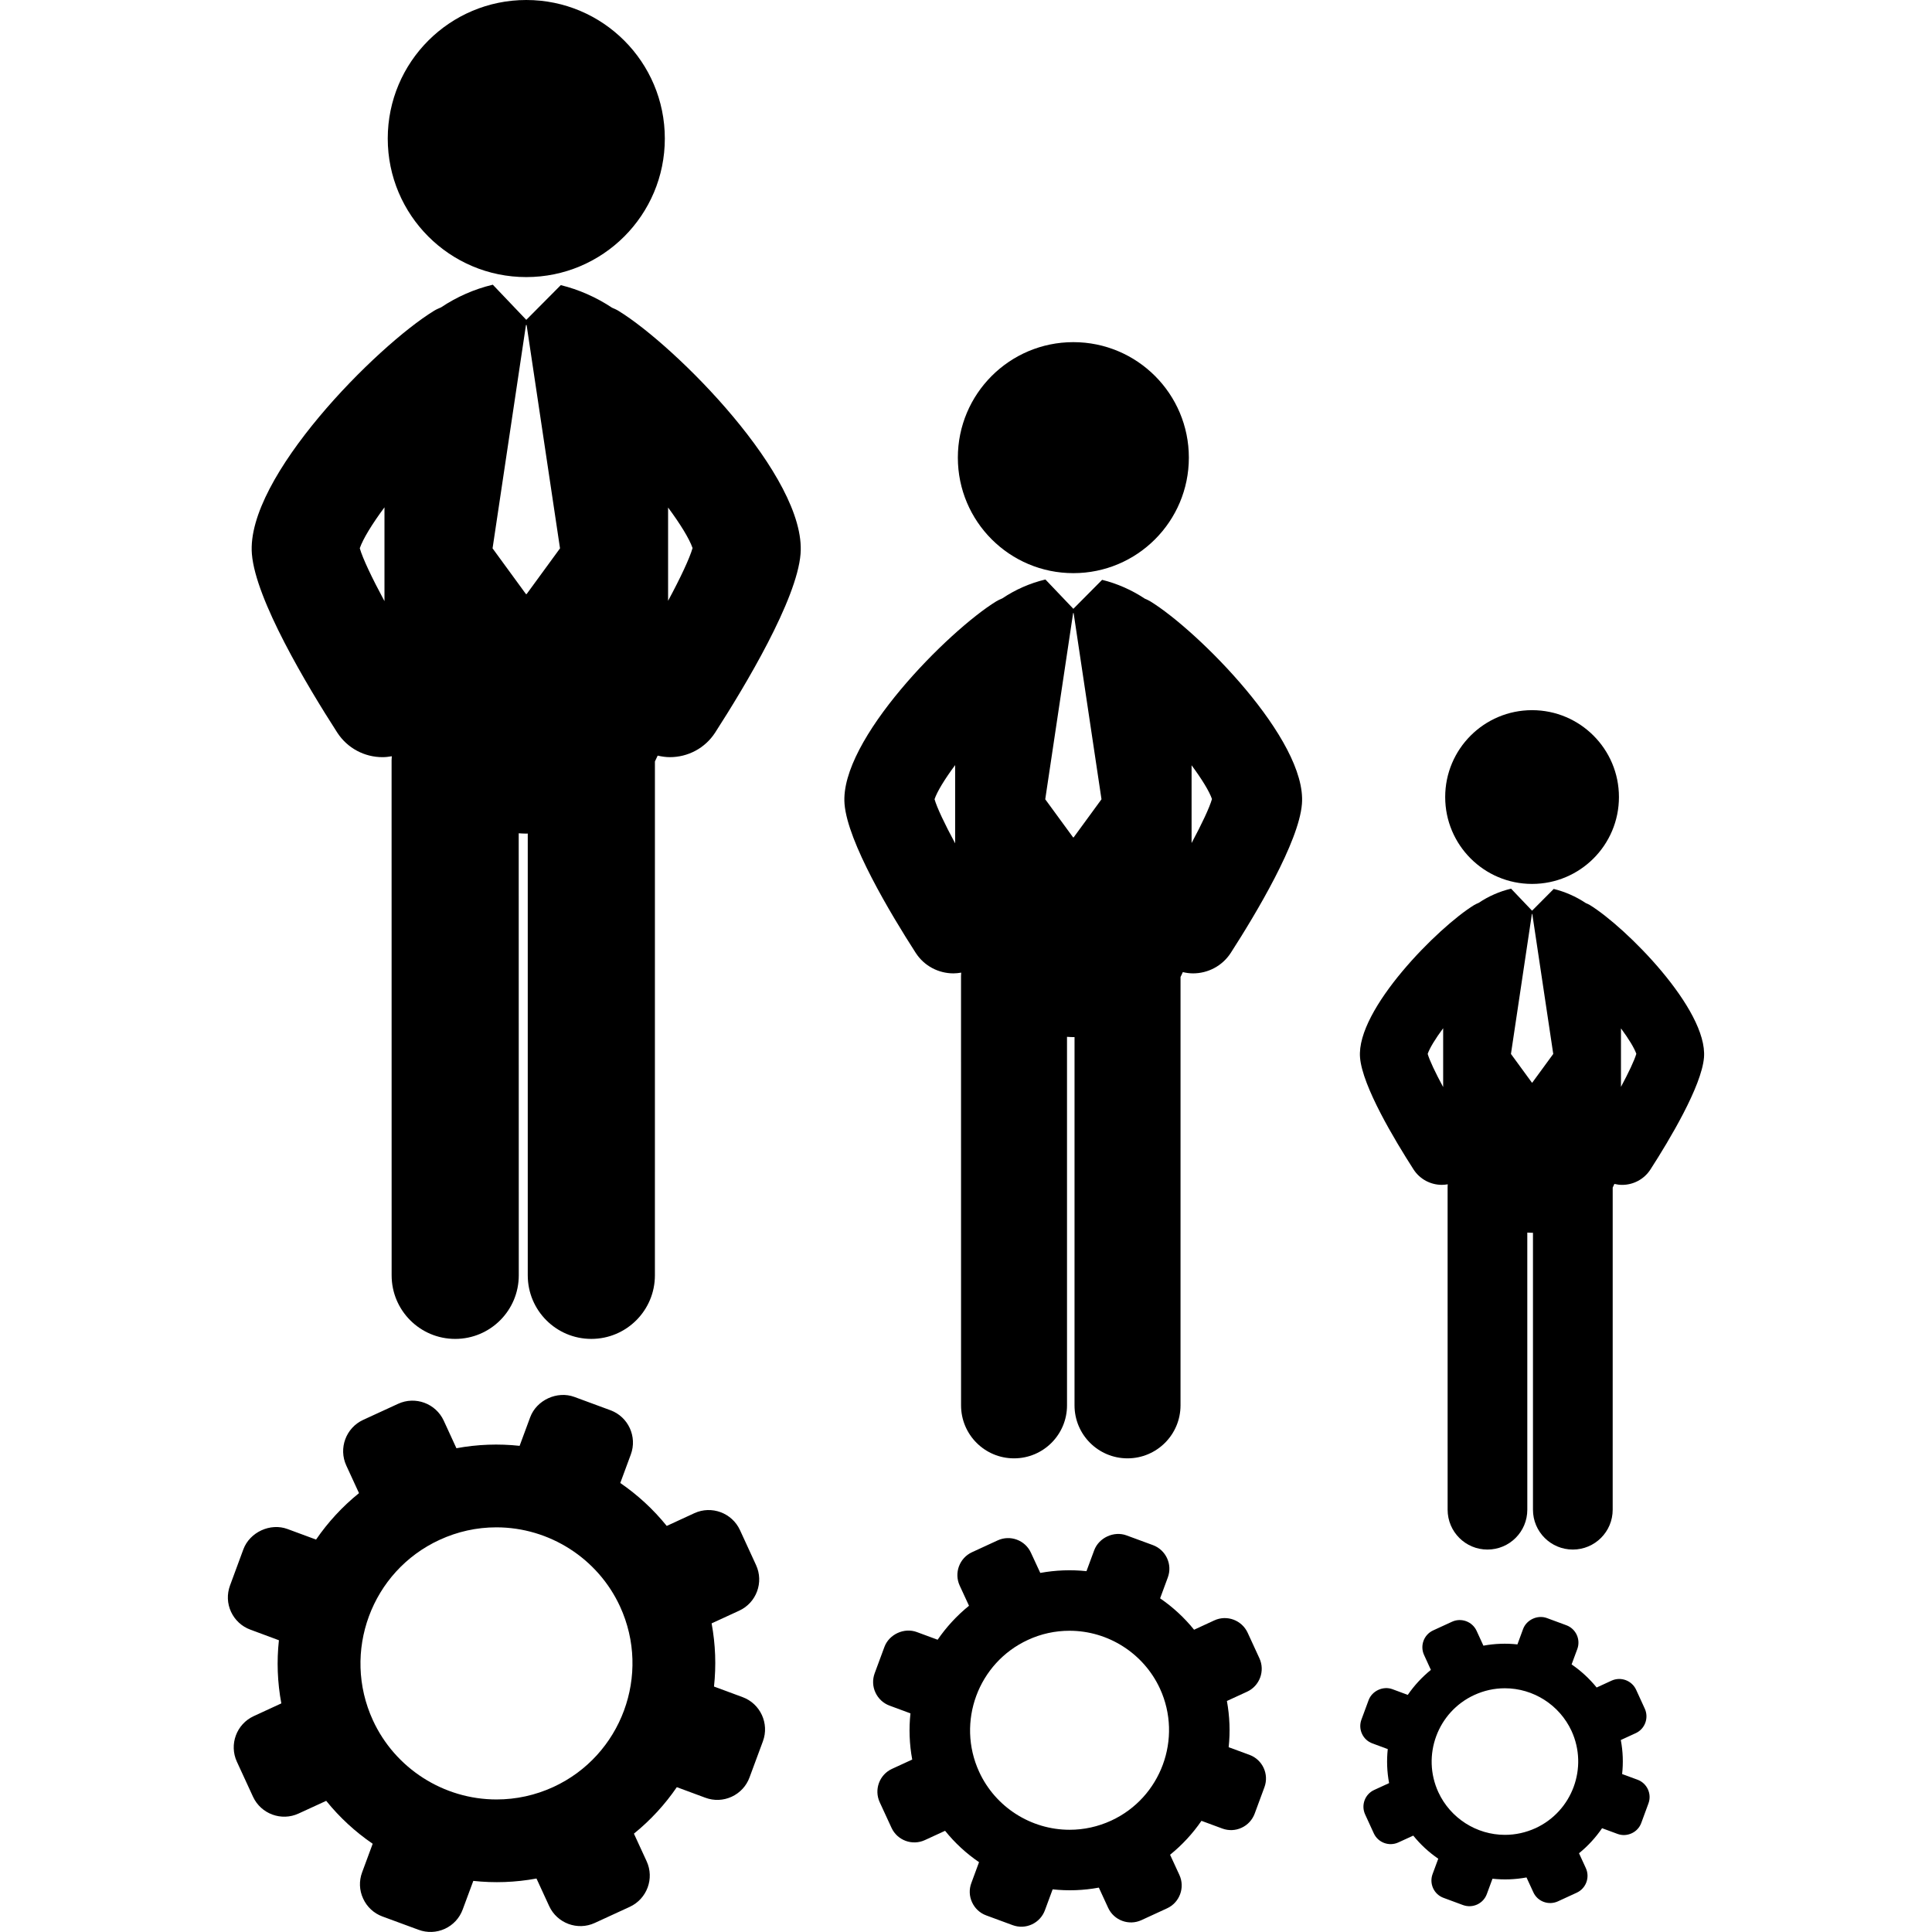
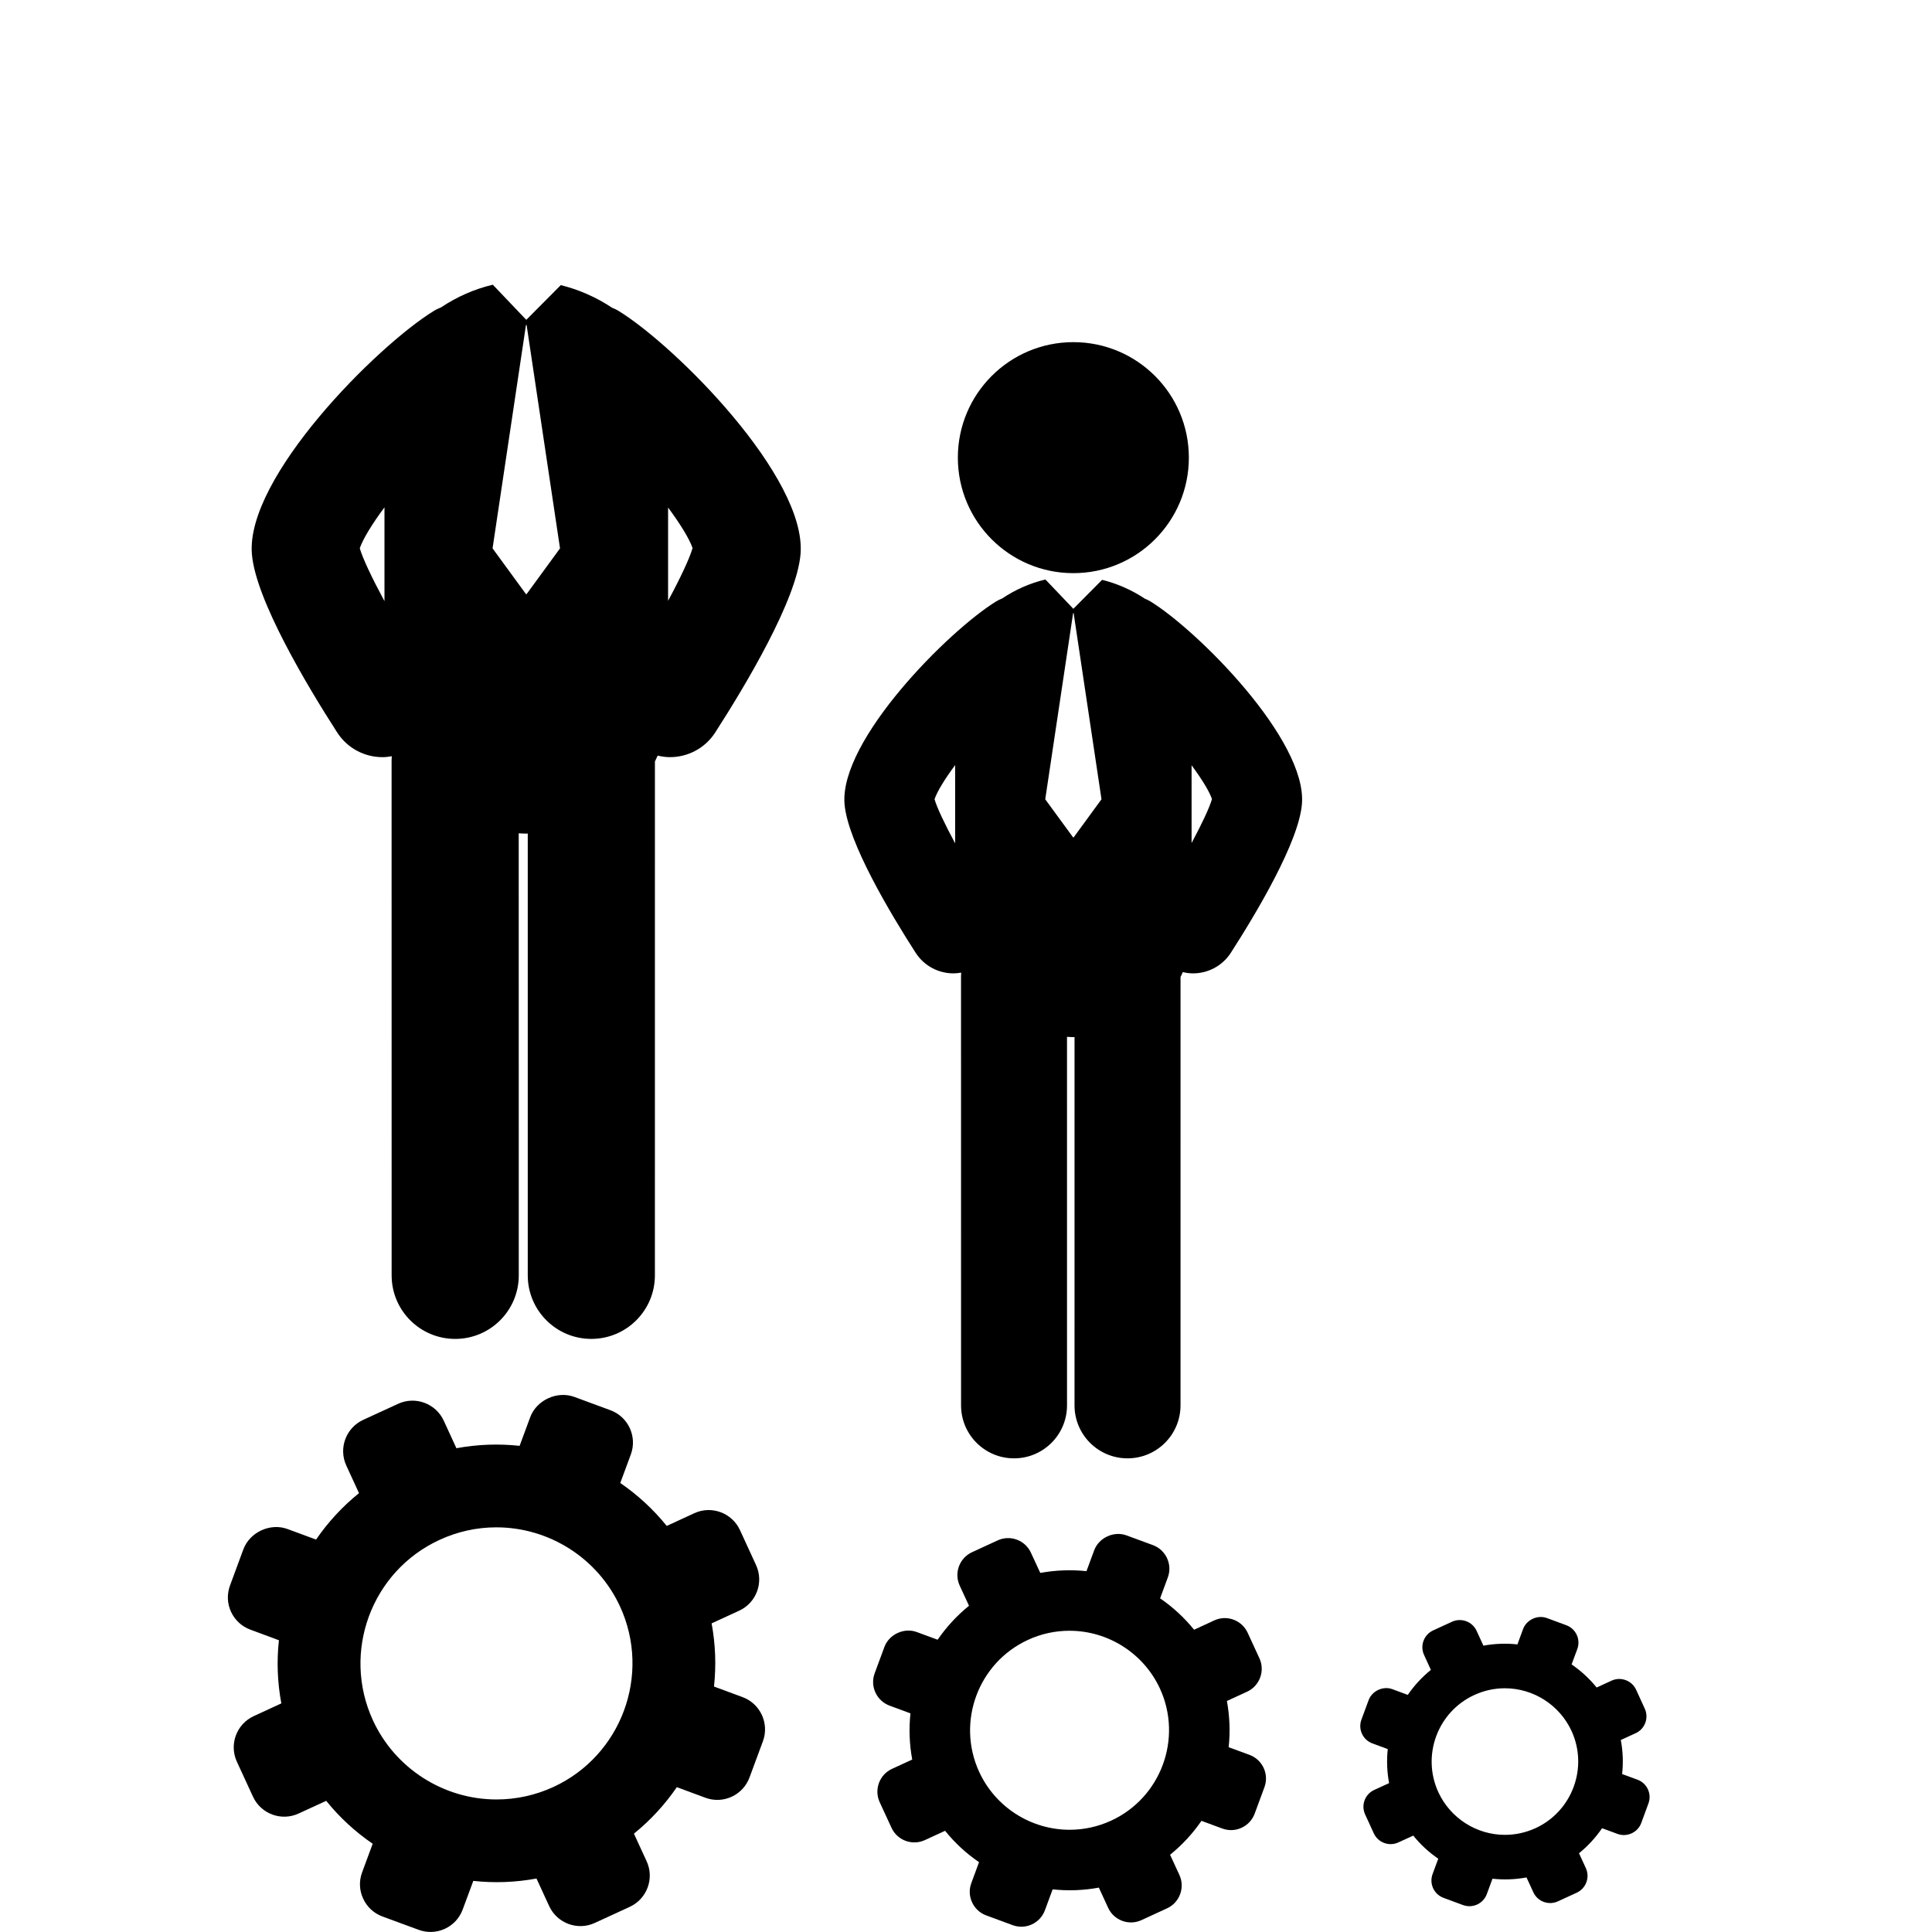
<svg xmlns="http://www.w3.org/2000/svg" version="1.1" id="Capa_1" x="0px" y="0px" width="150px" height="150px" viewBox="0 0 124.601 124.601" style="enable-background:new 0 0 124.601 124.601;" xml:space="preserve">
  <g>
    <g>
-       <circle cx="33.942" cy="8.935" r="8.935" />
      <path d="M39.885,20.046c-0.134-0.083-0.275-0.14-0.415-0.202c-1.009-0.67-2.143-1.172-3.303-1.455l-2.225,2.239l-2.158-2.265    c-0.009,0.003-0.017,0.003-0.023,0.004c-1.163,0.278-2.303,0.777-3.315,1.456c-0.154,0.066-0.31,0.132-0.457,0.223    c-3.681,2.257-12.146,10.741-11.744,15.684c0.24,2.947,3.55,8.479,5.502,11.511c0.664,1.029,1.779,1.591,2.92,1.591    c0.201,0,0.4-0.023,0.602-0.059c-0.006,0.086-0.014,0.173-0.014,0.26l0.003,33.219c0,2.265,1.836,4.099,4.1,4.099    c2.265,0,4.1-1.835,4.1-4.1l-0.004-28.509c0.162,0.008,0.324,0.021,0.488,0.021c0.031,0,0.063-0.004,0.095-0.005V82.25    c0,2.265,1.834,4.1,4.099,4.1s4.101-1.835,4.101-4.1l0.001-33.142c0.063-0.123,0.121-0.25,0.178-0.376    c0.263,0.062,0.527,0.099,0.793,0.099c1.139,0,2.256-0.562,2.918-1.591c1.953-3.033,5.264-8.563,5.503-11.511    C52.032,30.787,43.567,22.303,39.885,20.046z M24.796,38.771c-0.815-1.511-1.413-2.777-1.593-3.413    c0.208-0.604,0.79-1.557,1.593-2.639V38.771z M33.963,38.315h-0.042l-2.154-2.95l2.154-14.403h0.042l2.154,14.403L33.963,38.315z     M43.087,38.749v-6.017c0.791,1.069,1.369,2.01,1.579,2.614C44.475,36.01,43.886,37.264,43.087,38.749z" />
      <circle cx="69.224" cy="29.515" r="7.449" />
      <path d="M74.179,38.778c-0.112-0.069-0.229-0.115-0.346-0.168c-0.841-0.559-1.788-0.977-2.754-1.214l-1.855,1.868l-1.8-1.889    c-0.006,0.001-0.013,0.002-0.019,0.003c-0.97,0.231-1.921,0.648-2.765,1.215c-0.129,0.055-0.258,0.109-0.38,0.185    c-3.07,1.883-10.128,8.955-9.793,13.075c0.201,2.458,2.96,7.068,4.588,9.597c0.553,0.859,1.484,1.326,2.435,1.326    c0.167,0,0.335-0.02,0.501-0.048c-0.004,0.07-0.011,0.144-0.011,0.218l0.002,27.69c0,1.89,1.53,3.419,3.418,3.418    c1.887,0,3.416-1.53,3.416-3.418l-0.001-23.767c0.136,0.007,0.271,0.018,0.406,0.018c0.026,0,0.054-0.002,0.08-0.002    l-0.001,23.751c0,1.888,1.529,3.418,3.417,3.418h0.001c1.887,0,3.418-1.53,3.418-3.418l0.001-27.629    c0.054-0.103,0.102-0.209,0.147-0.313c0.219,0.053,0.439,0.082,0.66,0.082c0.95,0,1.882-0.467,2.436-1.326    c1.628-2.528,4.387-7.139,4.586-9.597C84.305,47.733,77.248,40.66,74.179,38.778z M61.6,54.39    c-0.68-1.262-1.179-2.317-1.328-2.848c0.173-0.504,0.659-1.298,1.328-2.199V54.39z M69.242,54.007h-0.033l-1.798-2.459    l1.798-12.007h0.033l1.797,12.007L69.242,54.007z M76.849,54.371v-5.016c0.66,0.891,1.142,1.675,1.315,2.177    C78.006,52.087,77.513,53.132,76.849,54.371z" />
-       <circle cx="98.808" cy="51.404" r="5.603" />
-       <path d="M102.533,58.368c-0.083-0.051-0.172-0.087-0.26-0.125c-0.631-0.422-1.343-0.734-2.069-0.912l-1.396,1.403l-1.354-1.421    c-0.006,0.002-0.01,0.002-0.014,0.004c-0.729,0.173-1.443,0.486-2.078,0.913c-0.098,0.041-0.193,0.082-0.287,0.138    c-2.309,1.416-7.615,6.734-7.362,9.833c0.149,1.85,2.226,5.313,3.448,7.216c0.416,0.647,1.117,0.998,1.831,0.998    c0.126,0,0.251-0.015,0.377-0.035c-0.005,0.053-0.008,0.106-0.008,0.163l0.001,20.824c0,1.42,1.151,2.572,2.57,2.569    c1.42,0,2.569-1.149,2.569-2.569l-0.001-17.873c0.103,0.006,0.202,0.013,0.306,0.013c0.021,0,0.041-0.002,0.06-0.002v17.862    c0,1.42,1.15,2.569,2.57,2.569s2.571-1.149,2.571-2.569l0.001-20.777c0.04-0.077,0.076-0.157,0.109-0.235    c0.165,0.039,0.331,0.062,0.497,0.062c0.714,0,1.416-0.352,1.83-0.998c1.226-1.901,3.298-5.366,3.451-7.215    C110.15,65.103,104.842,59.784,102.533,58.368z M93.074,70.109c-0.512-0.947-0.886-1.742-0.998-2.141    c0.131-0.38,0.496-0.977,0.998-1.654V70.109z M98.822,69.822h-0.025l-1.351-1.85l1.351-9.03h0.025l1.352,9.03L98.822,69.822z     M104.542,70.095v-3.772c0.496,0.672,0.858,1.262,0.99,1.639C105.412,68.378,105.043,69.162,104.542,70.095z" />
      <path d="M47.891,109.453l-1.843-0.682c0.146-1.345,0.099-2.713-0.154-4.074l1.779-0.819c1.113-0.511,1.6-1.833,1.086-2.944    l-1.037-2.255c-0.514-1.11-1.832-1.599-2.942-1.088L43,98.412c-0.87-1.077-1.882-2.004-2.996-2.769l0.68-1.84    c0.424-1.147-0.163-2.427-1.311-2.851l-2.33-0.86c-1.112-0.409-2.439,0.203-2.85,1.313l-0.681,1.842    c-1.342-0.145-2.713-0.098-4.076,0.154l-0.817-1.777c-0.514-1.112-1.833-1.6-2.943-1.088l-2.255,1.037    c-1.112,0.514-1.599,1.834-1.087,2.944l0.819,1.78c-1.078,0.872-2.005,1.88-2.769,2.995l-1.838-0.679    c-1.109-0.414-2.44,0.199-2.852,1.312l-0.86,2.33c-0.204,0.558-0.183,1.158,0.066,1.696c0.25,0.537,0.693,0.947,1.247,1.15    l1.841,0.684c-0.146,1.341-0.099,2.713,0.156,4.072l-1.778,0.821c-1.113,0.511-1.6,1.831-1.089,2.94l1.04,2.257    c0.511,1.11,1.832,1.599,2.941,1.085l1.78-0.818c0.872,1.079,1.882,2.006,2.998,2.768l-0.681,1.842    c-0.207,0.555-0.185,1.156,0.066,1.695c0.245,0.537,0.689,0.949,1.243,1.153l2.332,0.859c0.555,0.206,1.156,0.182,1.694-0.063    c0.54-0.25,0.947-0.691,1.152-1.248l0.683-1.843c1.342,0.146,2.711,0.099,4.075-0.153l0.819,1.779    c0.51,1.108,1.833,1.6,2.942,1.085l2.256-1.038c1.111-0.514,1.599-1.832,1.085-2.943l-0.818-1.777    c1.077-0.872,2.003-1.883,2.767-2.998l1.841,0.682c0.557,0.207,1.16,0.183,1.697-0.065c0.537-0.248,0.947-0.691,1.151-1.246    l0.863-2.33C49.628,111.156,49.037,109.875,47.891,109.453z M35.69,115.248c-1.162,0.533-2.397,0.805-3.668,0.805    c-3.414,0-6.543-2.003-7.971-5.104c-2.022-4.396-0.096-9.615,4.297-11.638c1.162-0.536,2.396-0.808,3.666-0.808    c3.415,0,6.546,2.003,7.974,5.104C42.01,108.003,40.081,113.224,35.69,115.248z" />
      <path d="M80.59,113.179l-1.35-0.496c0.107-0.983,0.069-1.985-0.113-2.981l1.303-0.599c0.812-0.375,1.169-1.342,0.794-2.155    l-0.759-1.648c-0.376-0.812-1.34-1.17-2.151-0.795l-1.304,0.602c-0.636-0.789-1.377-1.466-2.191-2.025l0.497-1.346    c0.312-0.839-0.12-1.774-0.96-2.086l-1.704-0.627c-0.812-0.3-1.783,0.148-2.084,0.961l-0.498,1.346    c-0.979-0.104-1.981-0.068-2.979,0.113l-0.603-1.302c-0.371-0.813-1.339-1.17-2.149-0.794l-1.65,0.76    c-0.813,0.374-1.169,1.34-0.797,2.151l0.602,1.303c-0.786,0.638-1.464,1.377-2.024,2.191l-1.344-0.496    c-0.813-0.302-1.786,0.146-2.087,0.96l-0.63,1.703c-0.148,0.406-0.131,0.849,0.05,1.238c0.184,0.395,0.505,0.694,0.911,0.845    l1.348,0.499c-0.105,0.979-0.071,1.982,0.114,2.979l-1.304,0.6c-0.812,0.373-1.167,1.34-0.794,2.15l0.762,1.652    c0.374,0.812,1.338,1.167,2.151,0.793l1.304-0.6c0.636,0.789,1.374,1.468,2.19,2.023l-0.497,1.348    c-0.152,0.405-0.135,0.847,0.047,1.238c0.18,0.395,0.504,0.696,0.91,0.846l1.705,0.629c0.405,0.15,0.846,0.135,1.241-0.047    c0.395-0.183,0.693-0.508,0.843-0.914l0.498-1.347c0.982,0.106,1.982,0.073,2.98-0.112l0.6,1.303    c0.373,0.812,1.34,1.168,2.15,0.793l1.65-0.76c0.812-0.373,1.168-1.34,0.796-2.15l-0.602-1.305    c0.787-0.637,1.466-1.375,2.024-2.188l1.348,0.498c0.405,0.149,0.847,0.132,1.24-0.051c0.395-0.181,0.691-0.507,0.843-0.909    l0.63-1.706C81.858,114.425,81.426,113.49,80.59,113.179z M71.664,117.418c-0.852,0.391-1.754,0.59-2.683,0.59    c-2.498,0-4.786-1.465-5.83-3.732c-1.48-3.214-0.069-7.033,3.145-8.514c0.849-0.393,1.752-0.589,2.68-0.589    c2.499,0,4.786,1.463,5.833,3.731C76.286,112.117,74.875,115.937,71.664,117.418z" />
      <path d="M105.608,114.779l-0.992-0.365c0.08-0.727,0.054-1.463-0.085-2.195l0.961-0.441c0.601-0.274,0.859-0.988,0.583-1.586    l-0.557-1.216c-0.276-0.597-0.987-0.86-1.587-0.584l-0.958,0.441c-0.47-0.58-1.015-1.078-1.615-1.489l0.367-0.991    c0.229-0.62-0.088-1.308-0.707-1.536l-1.256-0.464c-0.599-0.22-1.313,0.11-1.533,0.707l-0.365,0.993    c-0.723-0.079-1.463-0.053-2.194,0.082l-0.44-0.958c-0.277-0.599-0.99-0.86-1.586-0.585l-1.216,0.559    c-0.6,0.275-0.861,0.987-0.585,1.586l0.439,0.959c-0.579,0.471-1.079,1.015-1.49,1.613l-0.99-0.367    c-0.601-0.223-1.313,0.106-1.536,0.707l-0.463,1.254c-0.111,0.301-0.098,0.627,0.036,0.916c0.133,0.289,0.373,0.51,0.671,0.619    l0.991,0.367c-0.077,0.723-0.052,1.461,0.086,2.194l-0.961,0.442c-0.601,0.273-0.86,0.986-0.583,1.582l0.558,1.217    c0.277,0.599,0.986,0.861,1.585,0.584l0.96-0.439c0.468,0.58,1.011,1.08,1.612,1.49l-0.366,0.99    c-0.111,0.301-0.098,0.623,0.035,0.916c0.134,0.289,0.373,0.51,0.673,0.619l1.255,0.465c0.3,0.108,0.621,0.097,0.914-0.037    c0.288-0.133,0.51-0.373,0.619-0.668l0.367-0.994c0.725,0.078,1.461,0.053,2.194-0.083l0.441,0.956    c0.272,0.601,0.986,0.861,1.586,0.586l1.214-0.559c0.598-0.277,0.861-0.986,0.585-1.586l-0.44-0.957    c0.582-0.472,1.077-1.015,1.488-1.615l0.994,0.367c0.298,0.111,0.622,0.096,0.912-0.037c0.29-0.131,0.512-0.371,0.621-0.668    l0.462-1.257C106.545,115.695,106.225,115.006,105.608,114.779z M99.036,117.902c-0.628,0.285-1.29,0.434-1.977,0.434    c-1.839,0-3.522-1.079-4.294-2.75c-1.09-2.367-0.05-5.18,2.313-6.268c0.629-0.289,1.29-0.436,1.976-0.436    c1.84,0,3.523,1.078,4.298,2.748C102.441,113.999,101.401,116.81,99.036,117.902z" />
    </g>
  </g>
  <g>
</g>
  <g>
</g>
  <g>
</g>
  <g>
</g>
  <g>
</g>
  <g>
</g>
  <g>
</g>
  <g>
</g>
  <g>
</g>
  <g>
</g>
  <g>
</g>
  <g>
</g>
  <g>
</g>
  <g>
</g>
  <g>
</g>
</svg>